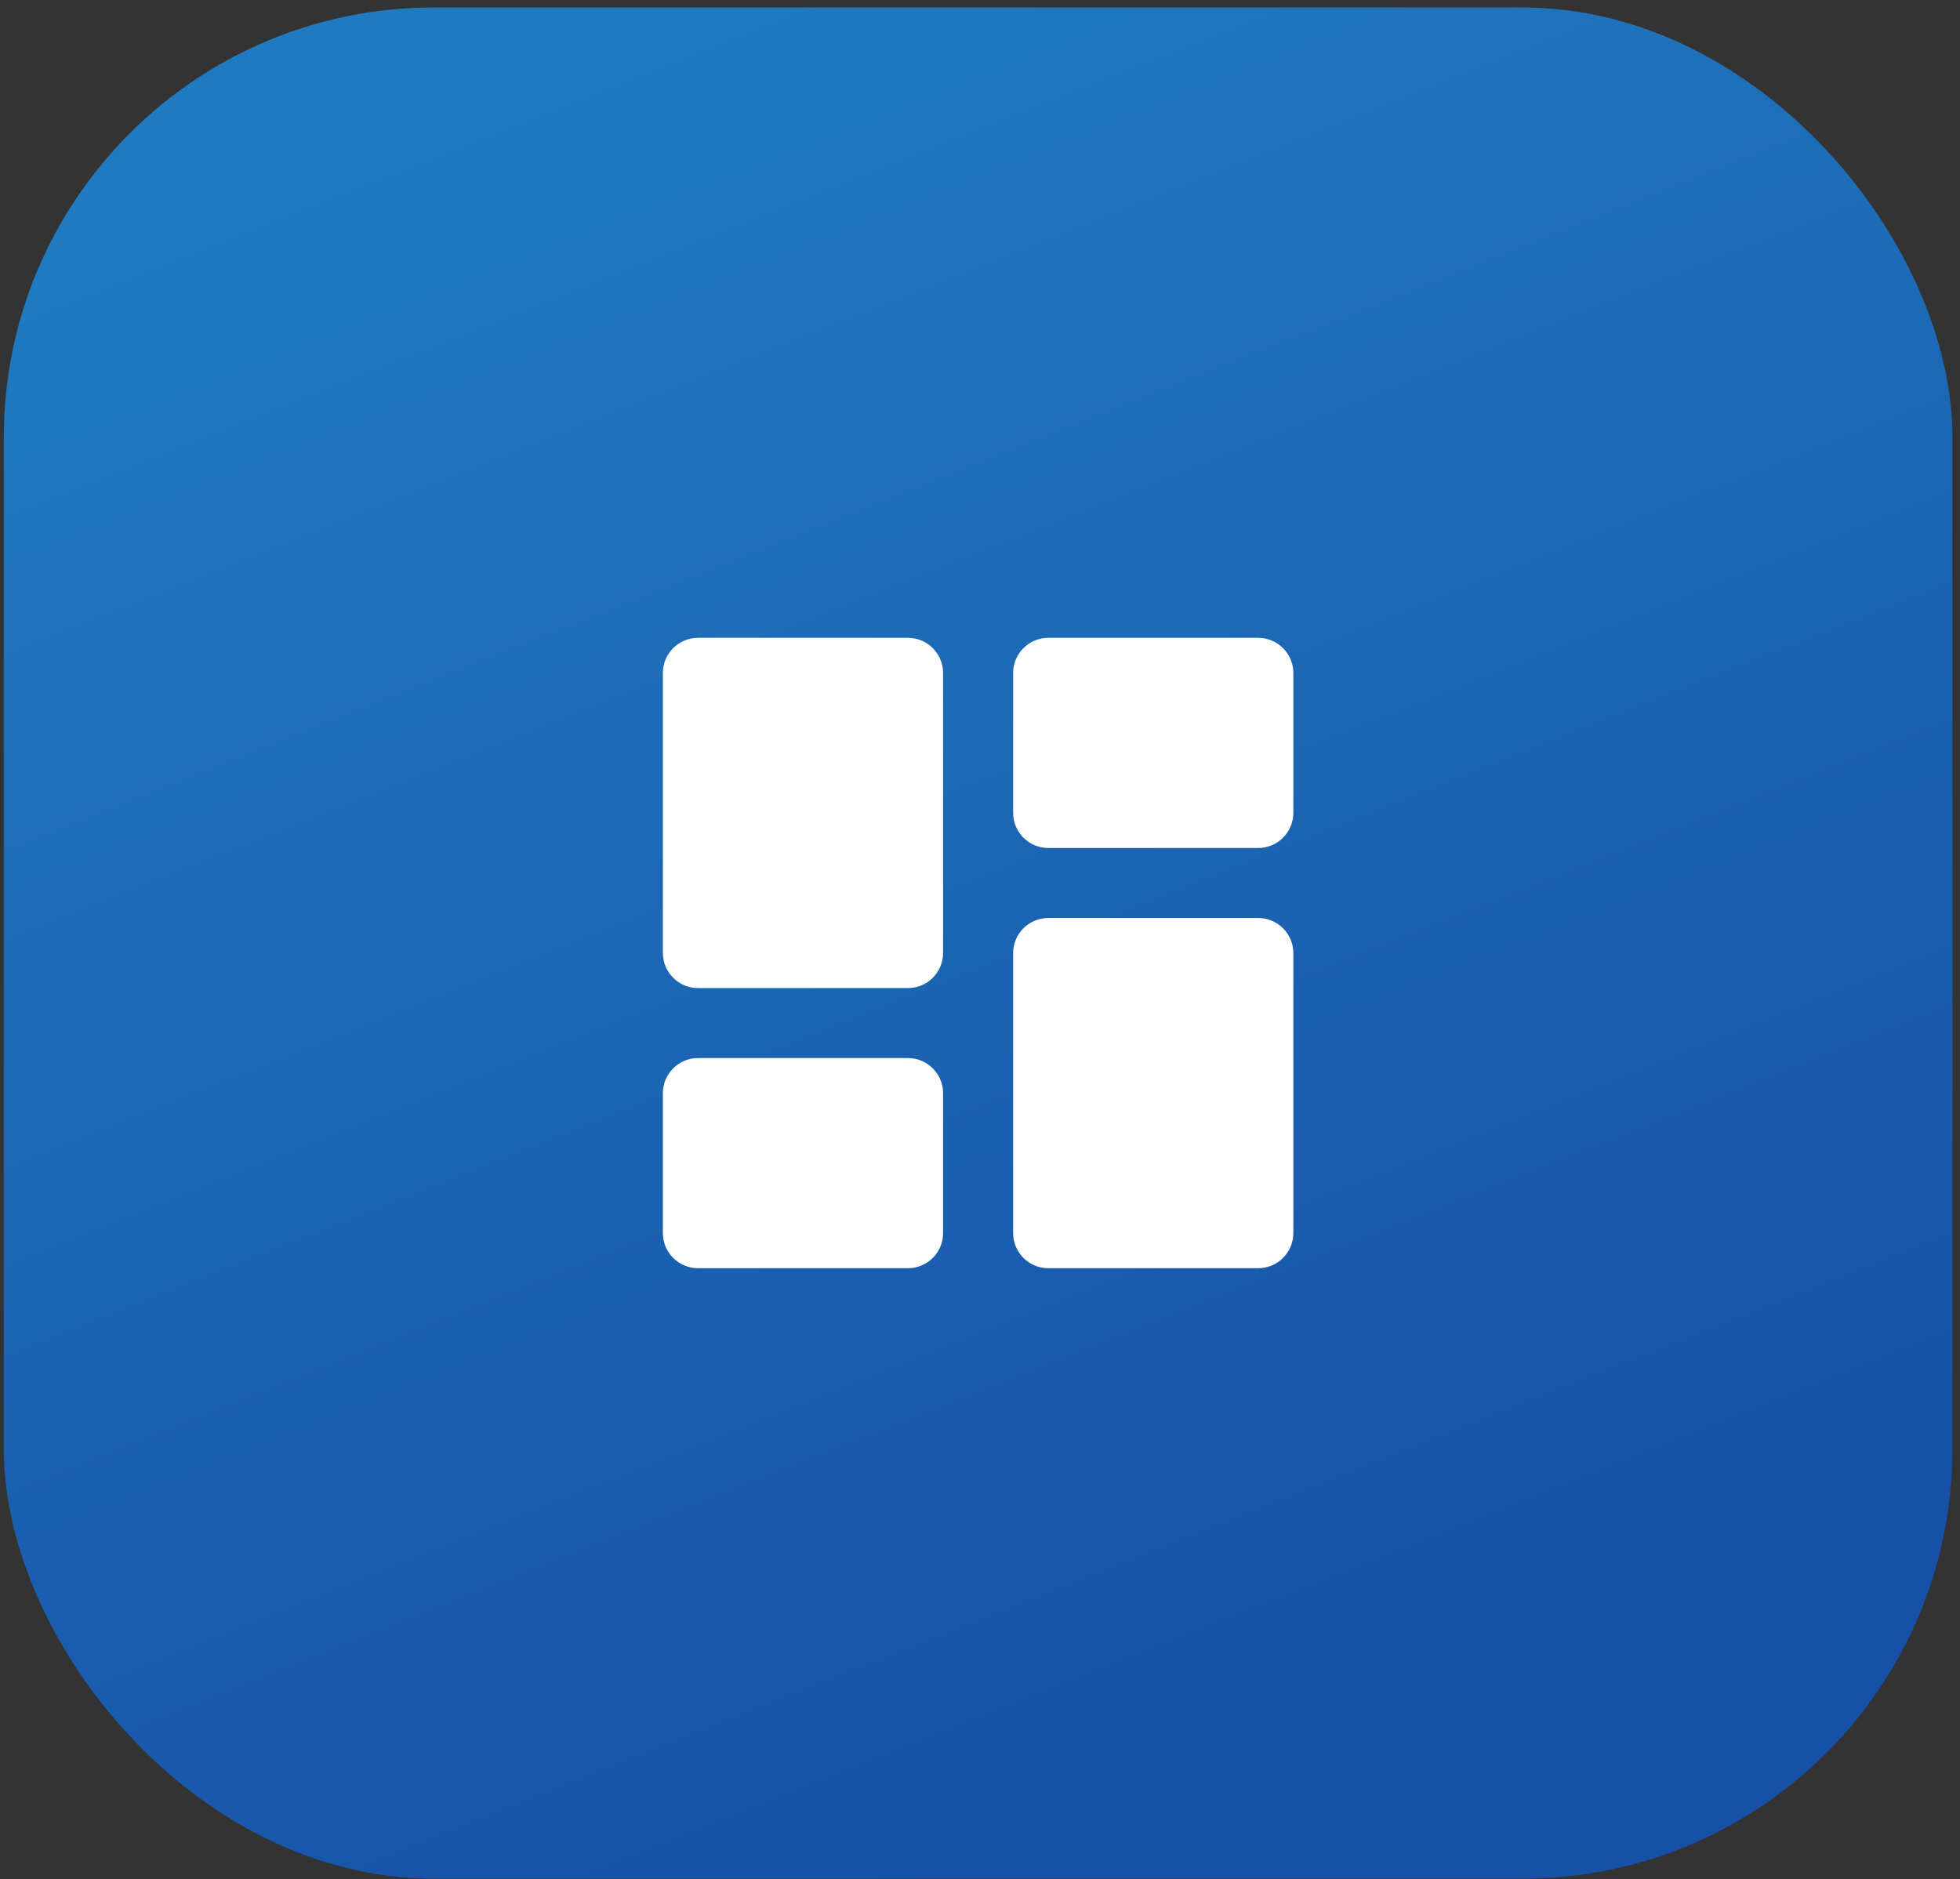
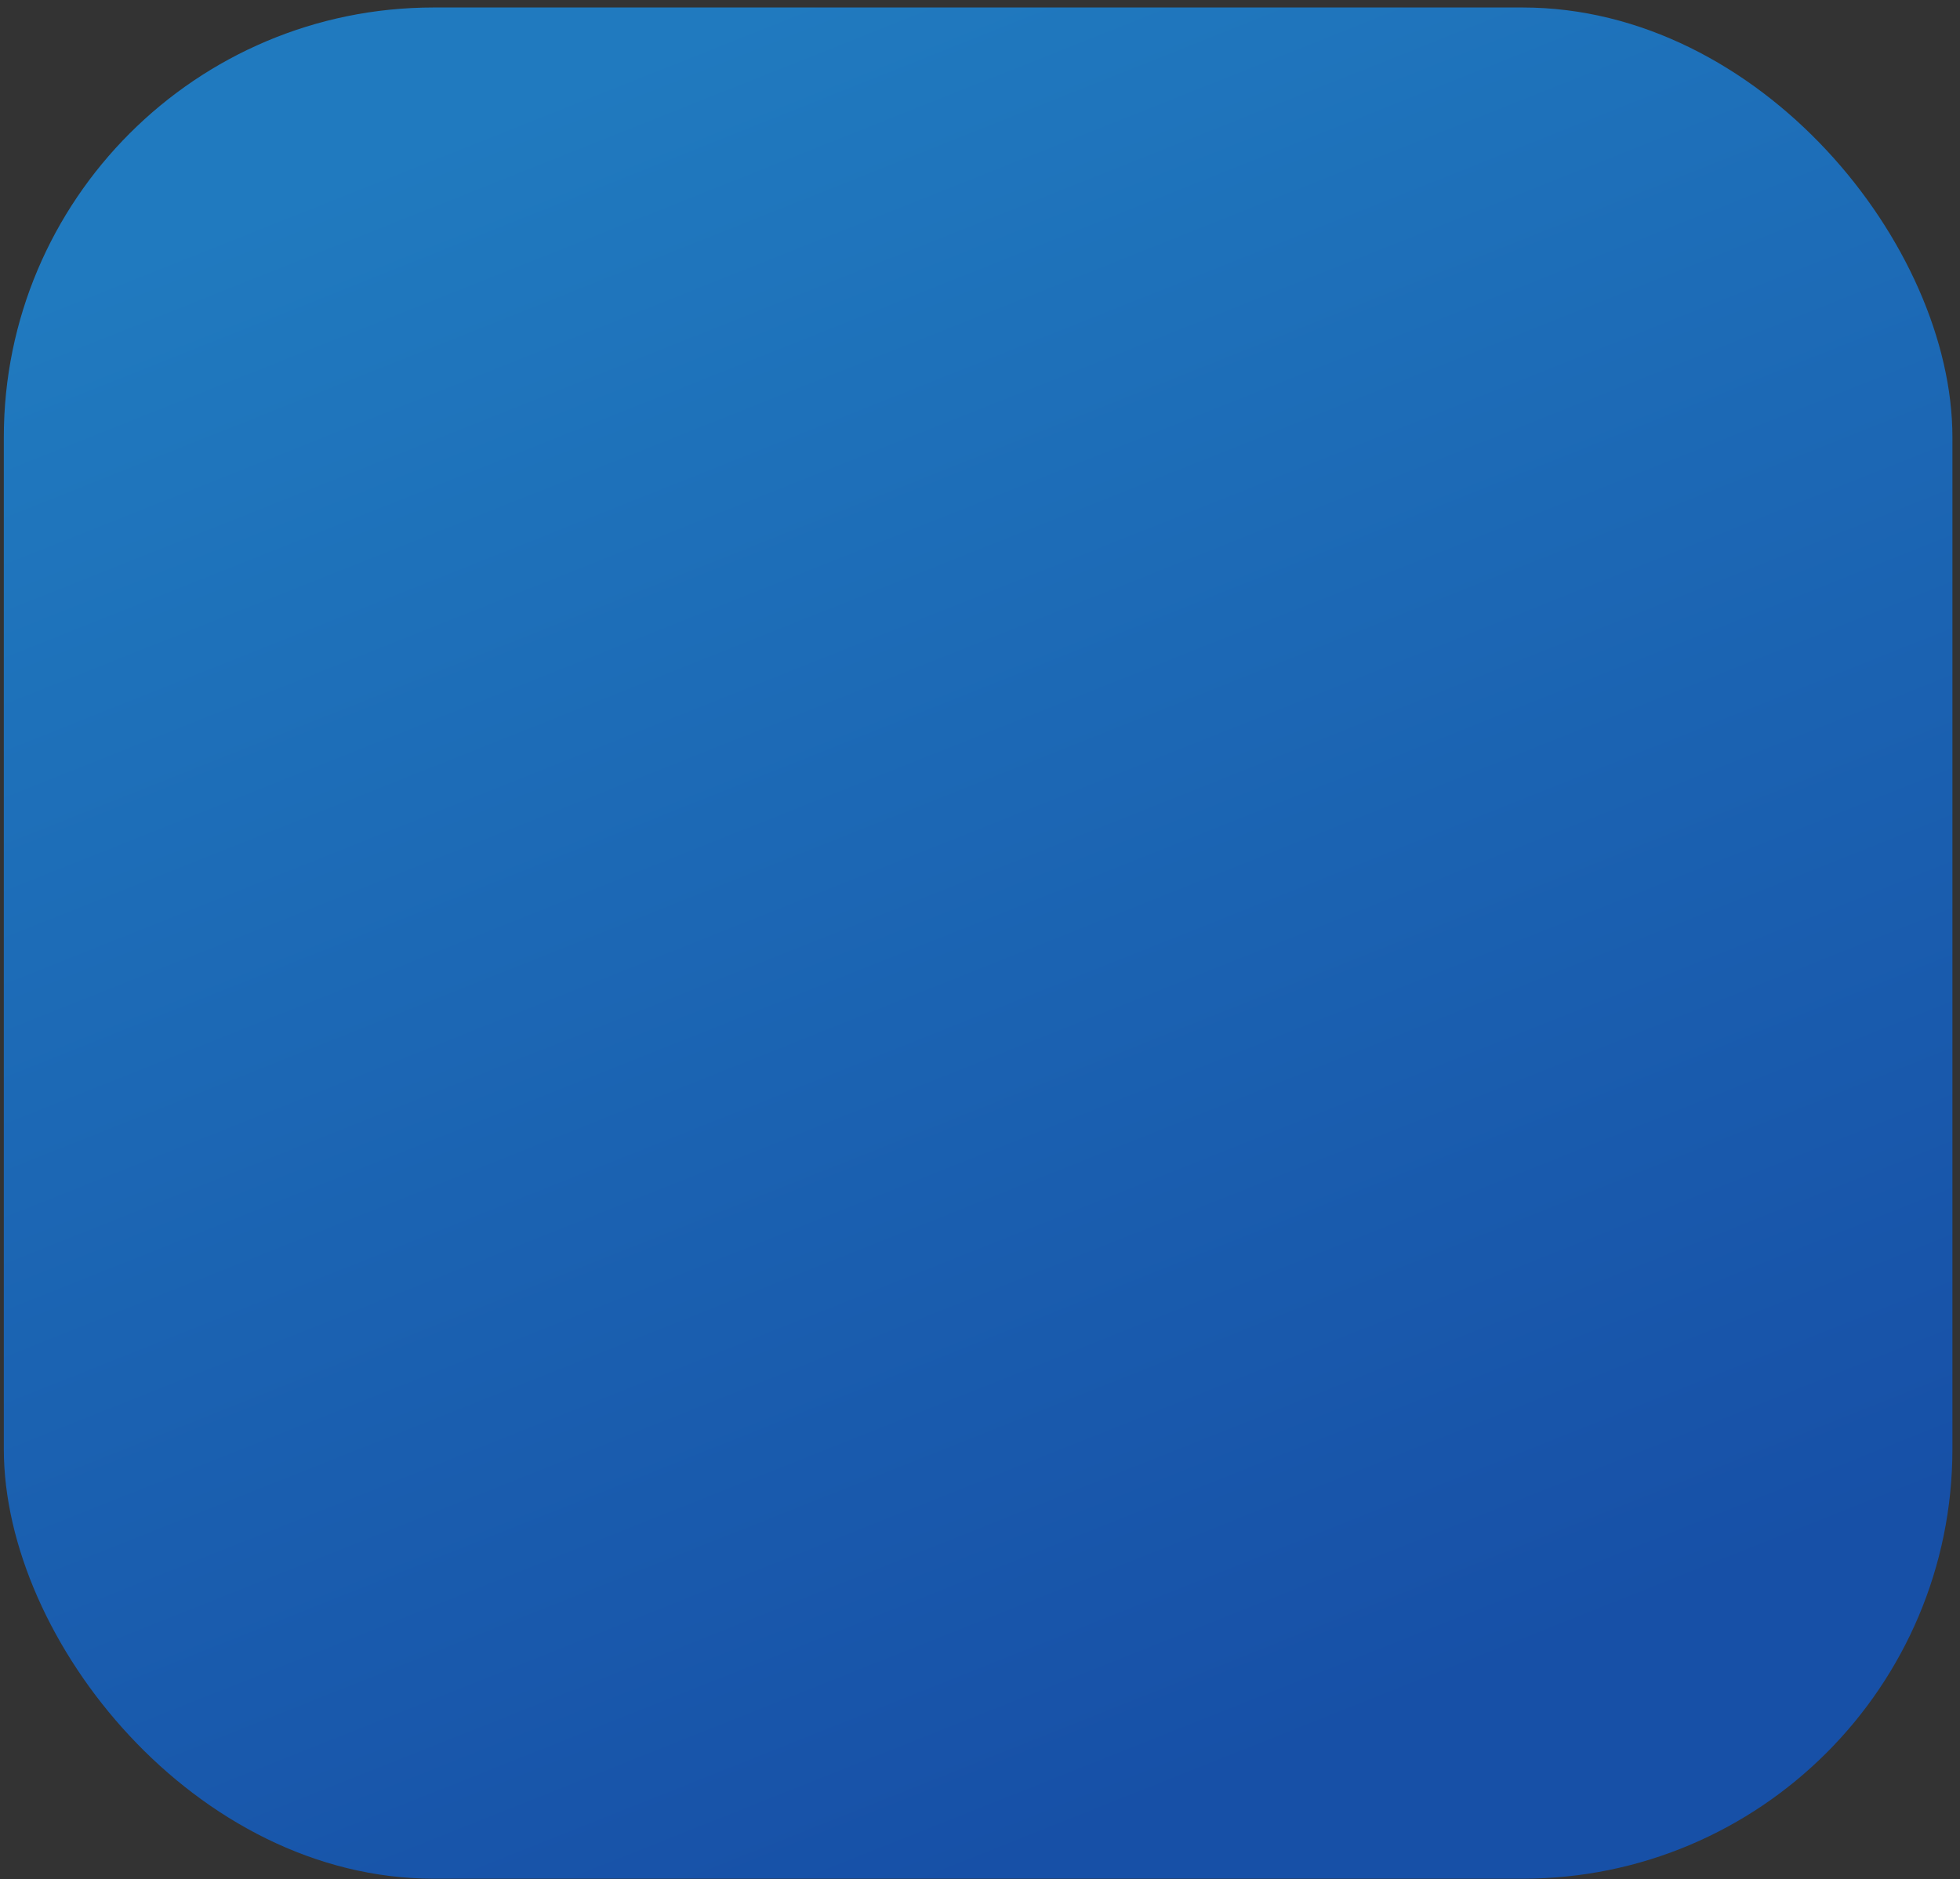
<svg xmlns="http://www.w3.org/2000/svg" width="73" height="70" viewBox="0 0 73 70" fill="none">
  <rect x="0" y="0" width="73" height="70" fill="#333333" stroke="none" />
  <rect x="0.142" y="0.279" width="72.576" height="69.702" rx="16.009" fill="url(#paint0_linear_1021_3629)" />
-   <path d="M25.994 36.805H33.821C34.538 36.805 35.125 36.218 35.125 35.5V25.064C35.125 24.347 34.538 23.76 33.821 23.76H25.994C25.276 23.76 24.689 24.347 24.689 25.064V35.5C24.689 36.218 25.276 36.805 25.994 36.805ZM25.994 47.24H33.821C34.538 47.24 35.125 46.653 35.125 45.936V40.718C35.125 40.001 34.538 39.413 33.821 39.413H25.994C25.276 39.413 24.689 40.001 24.689 40.718V45.936C24.689 46.653 25.276 47.24 25.994 47.24ZM39.039 47.24H46.866C47.583 47.24 48.17 46.653 48.17 45.936V35.5C48.17 34.783 47.583 34.196 46.866 34.196H39.039C38.321 34.196 37.734 34.783 37.734 35.5V45.936C37.734 46.653 38.321 47.24 39.039 47.24ZM37.734 25.064V30.282C37.734 31 38.321 31.587 39.039 31.587H46.866C47.583 31.587 48.17 31 48.17 30.282V25.064C48.17 24.347 47.583 23.76 46.866 23.76H39.039C38.321 23.76 37.734 24.347 37.734 25.064Z" fill="white" />
  <defs>
    <linearGradient id="paint0_linear_1021_3629" x1="11.348" y1="7.011" x2="36.43" y2="69.981" gradientUnits="userSpaceOnUse">
      <stop stop-color="#207ABF" />
      <stop offset="1" stop-color="#1750A7" />
    </linearGradient>
  </defs>
</svg>